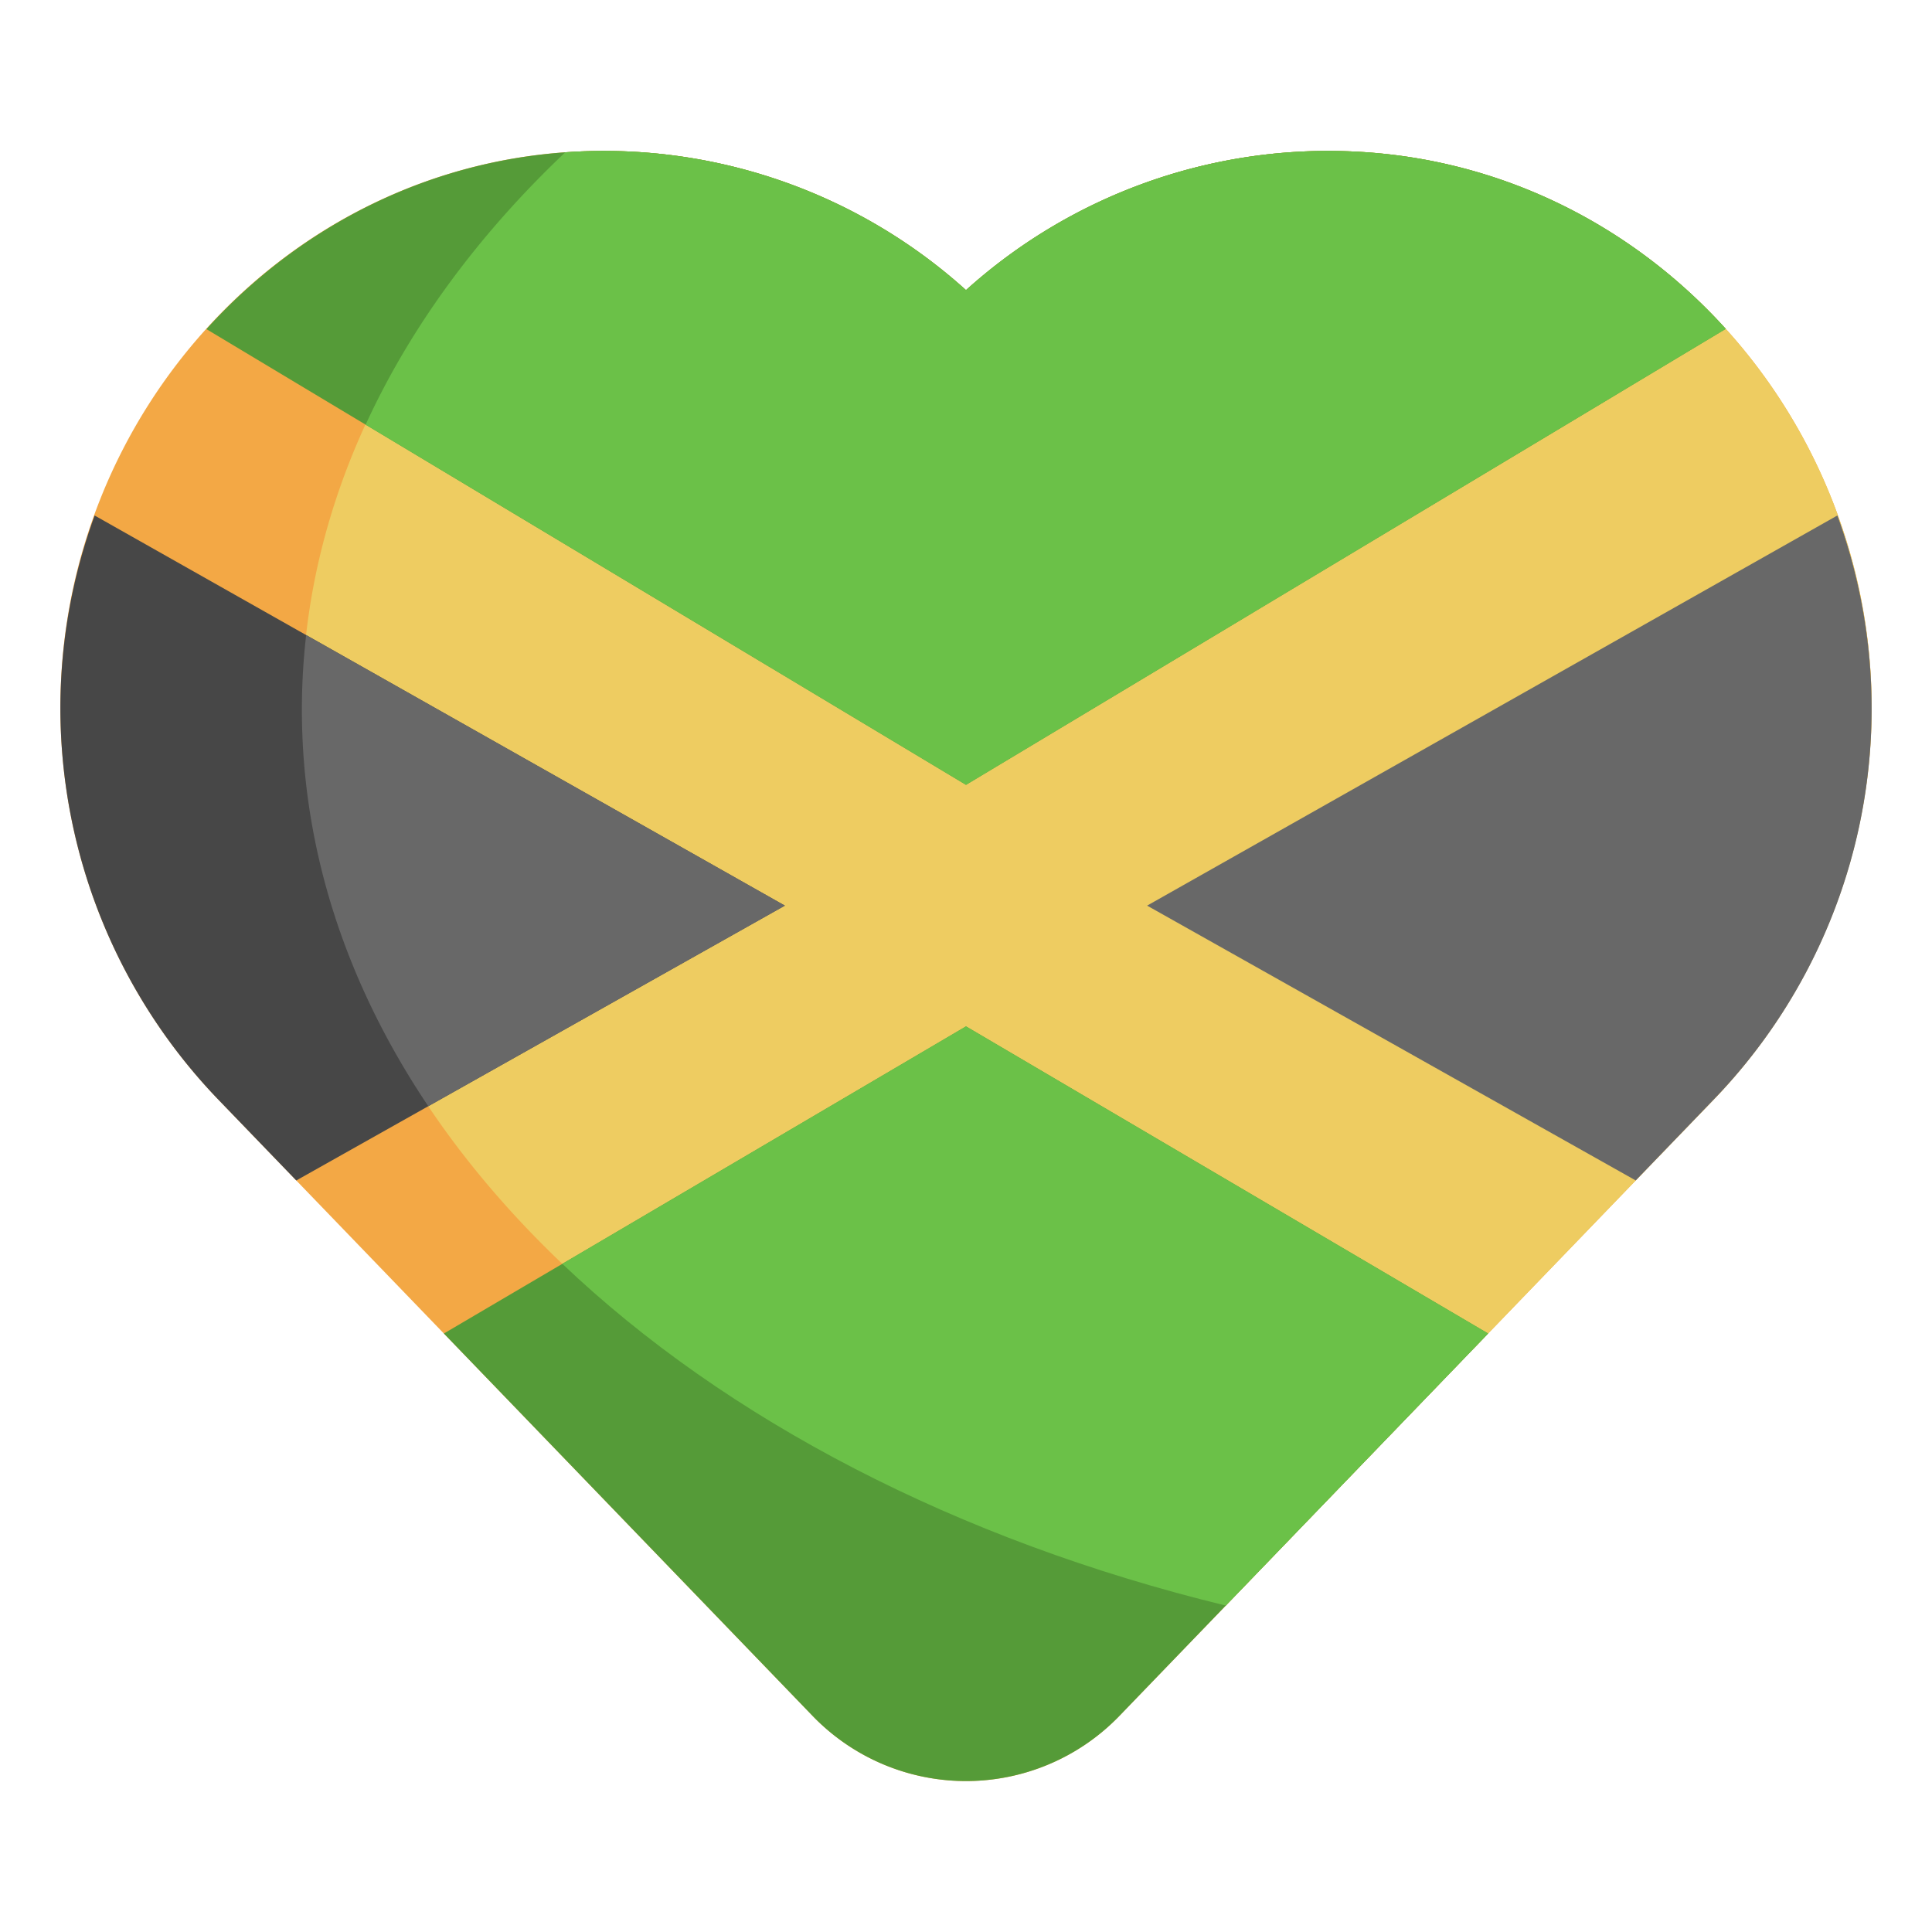
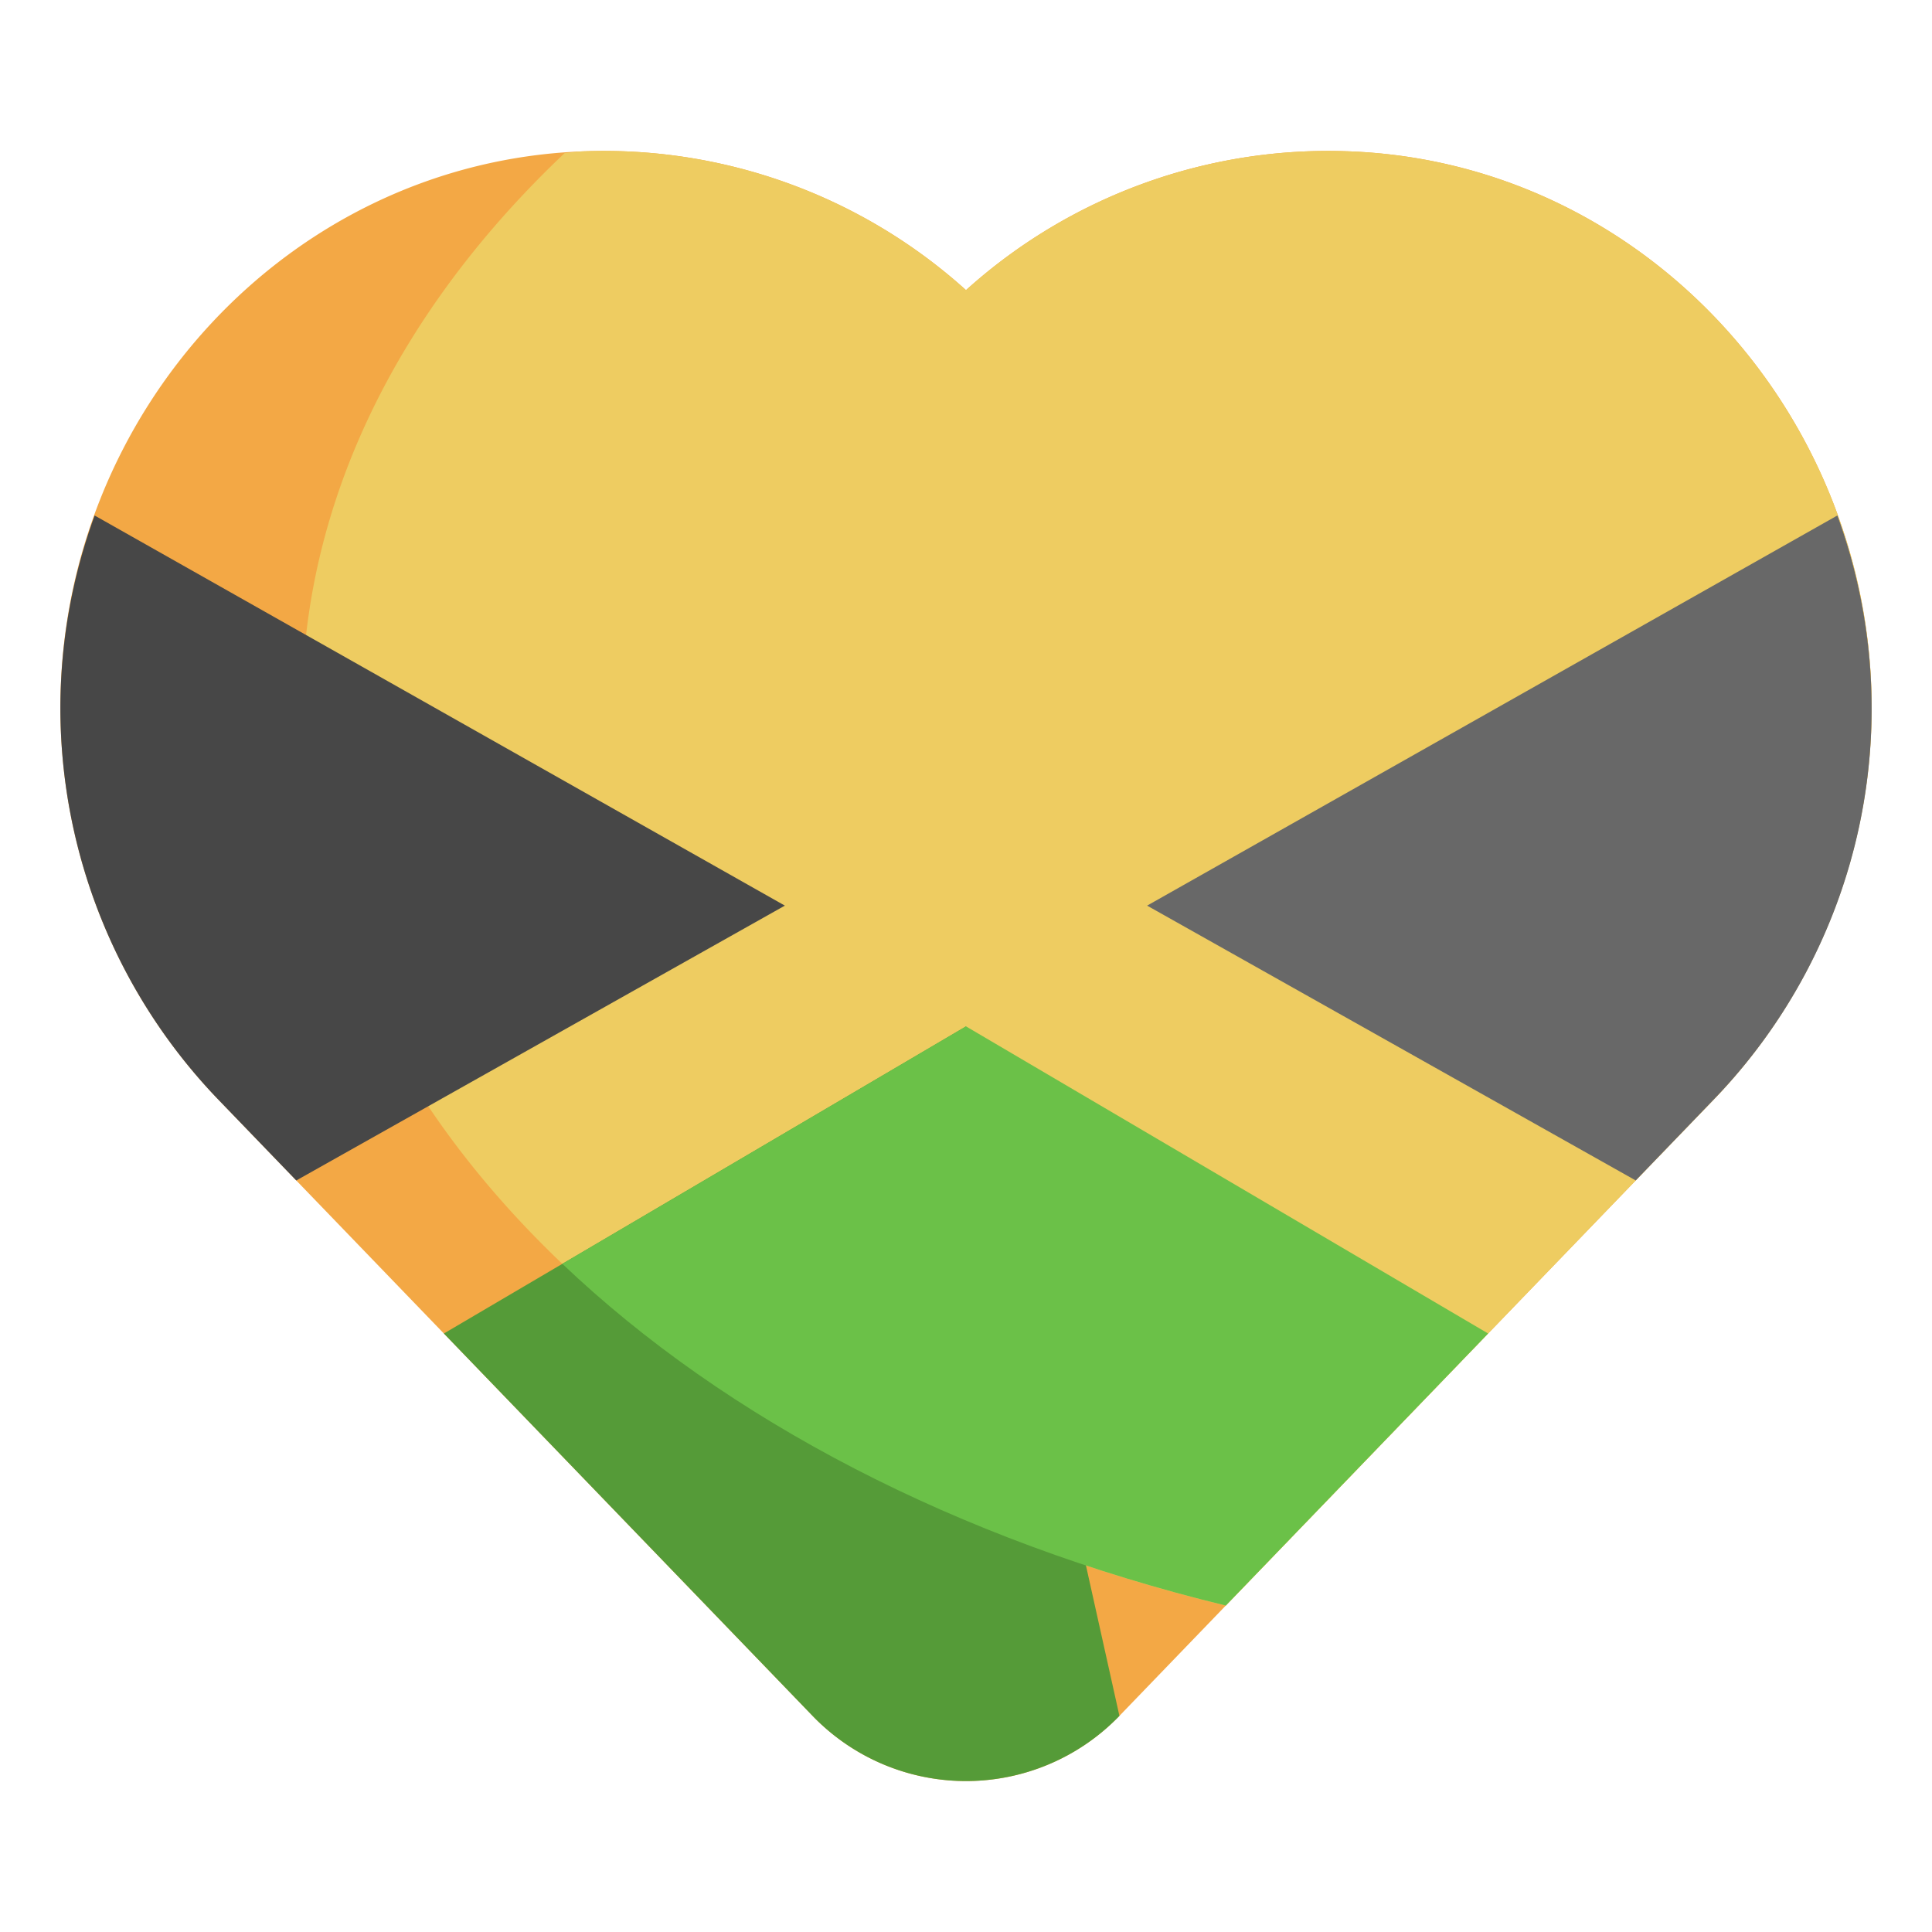
<svg xmlns="http://www.w3.org/2000/svg" height="512" viewBox="0 0 512 512" width="512">
  <g id="Layer_22" data-name="Layer 22">
    <path d="m496 187.52c0-78.047-60.642-144.566-138.637-147.42a143.282 143.282 0 0 0 -101.363 36.784 143.278 143.278 0 0 0 -101.363-36.784c-77.995 2.854-138.637 69.373-138.637 147.42a149.849 149.849 0 0 0 41.981 104.016l157.36 163.188a56.482 56.482 0 0 0 40.659 17.276 56.482 56.482 0 0 0 40.659-17.276l157.36-163.188a149.849 149.849 0 0 0 41.981-104.015z" fill="#f3a845" />
    <path d="m357.363 40.1a143.282 143.282 0 0 0 -101.363 36.784 143.278 143.278 0 0 0 -101.363-36.784c-1.68.062-3.3.318-4.967.438-43.787 41.462-69.67 92.379-69.67 147.462 0 109.59 102.187 202.8 244.848 237.491l129.171-133.955a149.849 149.849 0 0 0 41.981-104.015c0-78.048-60.642-144.567-138.637-147.421z" fill="#eecc61" />
-     <path d="m54.7 87.223 201.3 120.769 201.347-120.837c-25-27.623-60.236-45.6-99.984-47.057a143.282 143.282 0 0 0 -101.363 36.786 143.278 143.278 0 0 0 -101.363-36.784c-39.748 1.454-74.928 19.5-99.937 47.123z" fill="#559b38" />
-     <path d="m256 272-138.37 81.394 97.711 101.33a56.483 56.483 0 0 0 81.318 0l97.711-101.33z" fill="#559b38" />
+     <path d="m256 272-138.37 81.394 97.711 101.33a56.483 56.483 0 0 0 81.318 0z" fill="#559b38" />
    <path d="m486.918 136.611-182.918 103.389 129.482 72.833 20.537-21.3a149.046 149.046 0 0 0 32.9-154.925z" fill="#686868" />
    <path d="m16 187.52a149.849 149.849 0 0 0 41.981 104.016l20.537 21.3 129.482-72.836-182.919-103.389a149.161 149.161 0 0 0 -9.081 50.909z" fill="#474747" />
-     <path d="m256 207.992 201.347-120.837c-25-27.623-60.236-45.6-99.984-47.057a143.282 143.282 0 0 0 -101.363 36.786 143.278 143.278 0 0 0 -101.363-36.784c-1.683.062-3.164.139-4.83.26-22.876 21.662-40.948 46.107-52.907 72.176z" fill="#6bc148" />
    <path d="m256 272-106.972 62.925c43.373 41.291 104.544 73.233 175.82 90.566l69.522-72.1z" fill="#6bc148" />
-     <path d="m81.132 168.292a174.906 174.906 0 0 0 -1.132 19.708c0 37.54 12 73.154 33.5 105.156l94.5-53.156z" fill="#686868" />
  </g>
</svg>